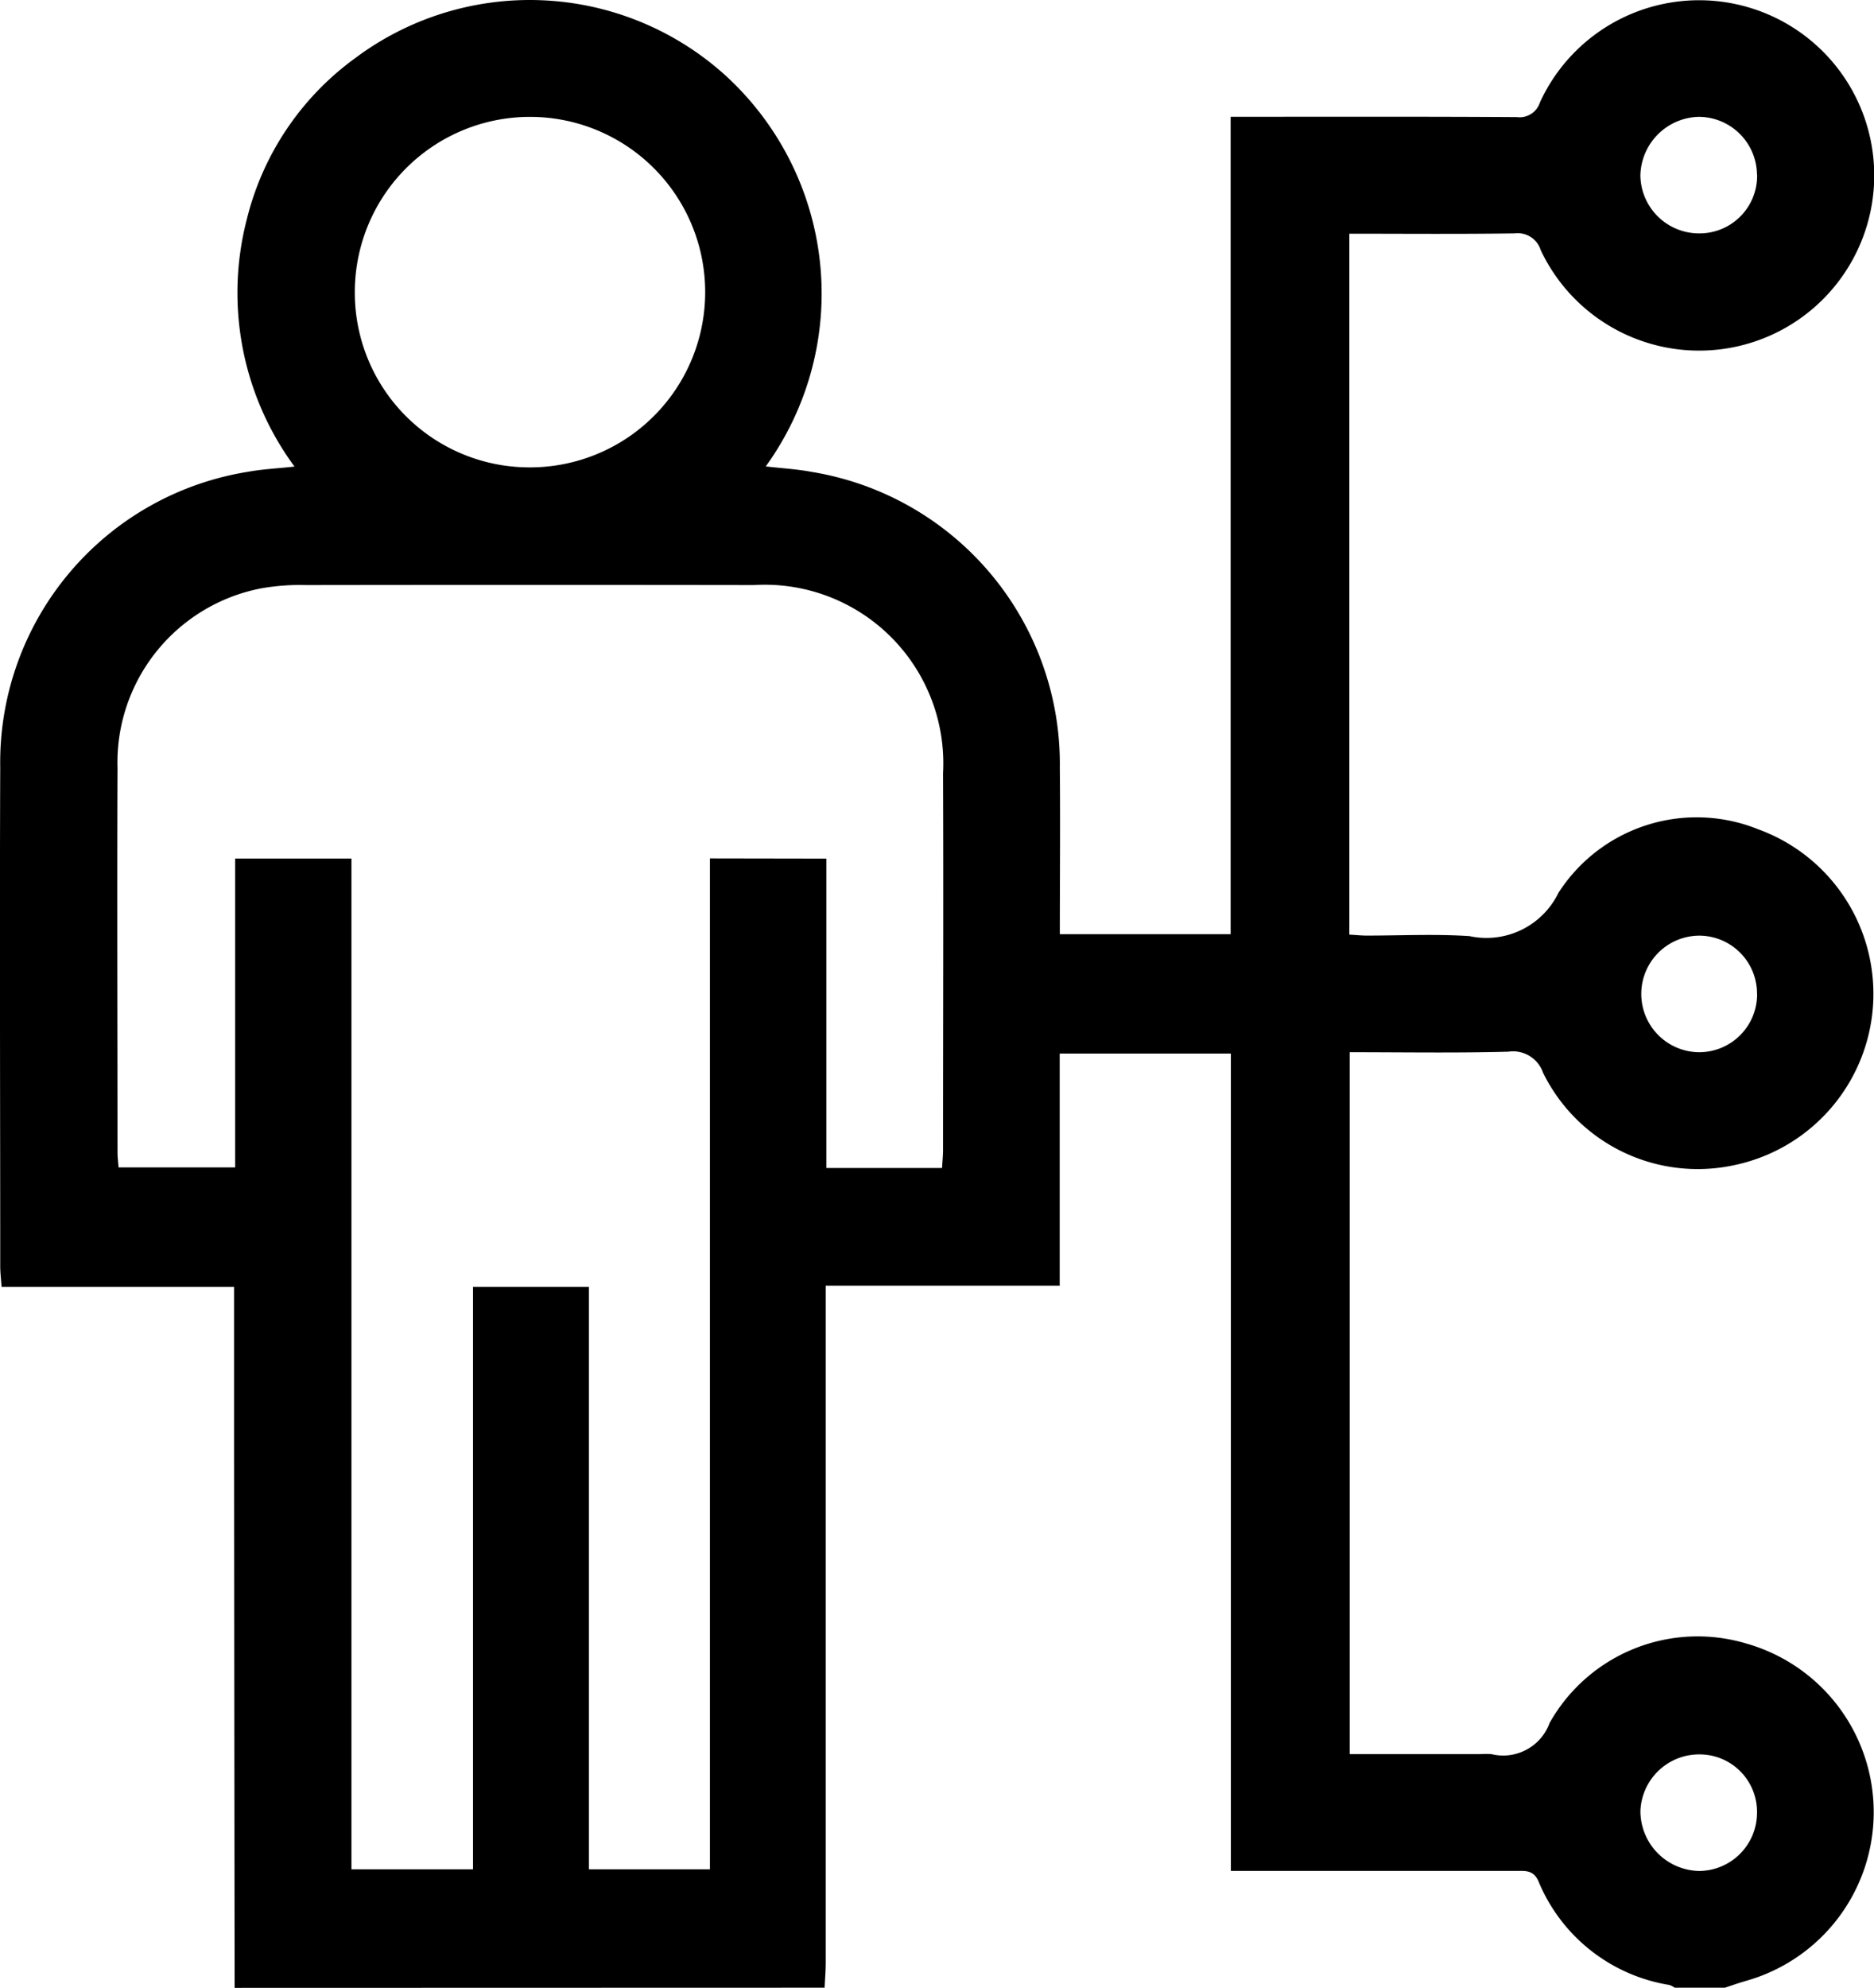
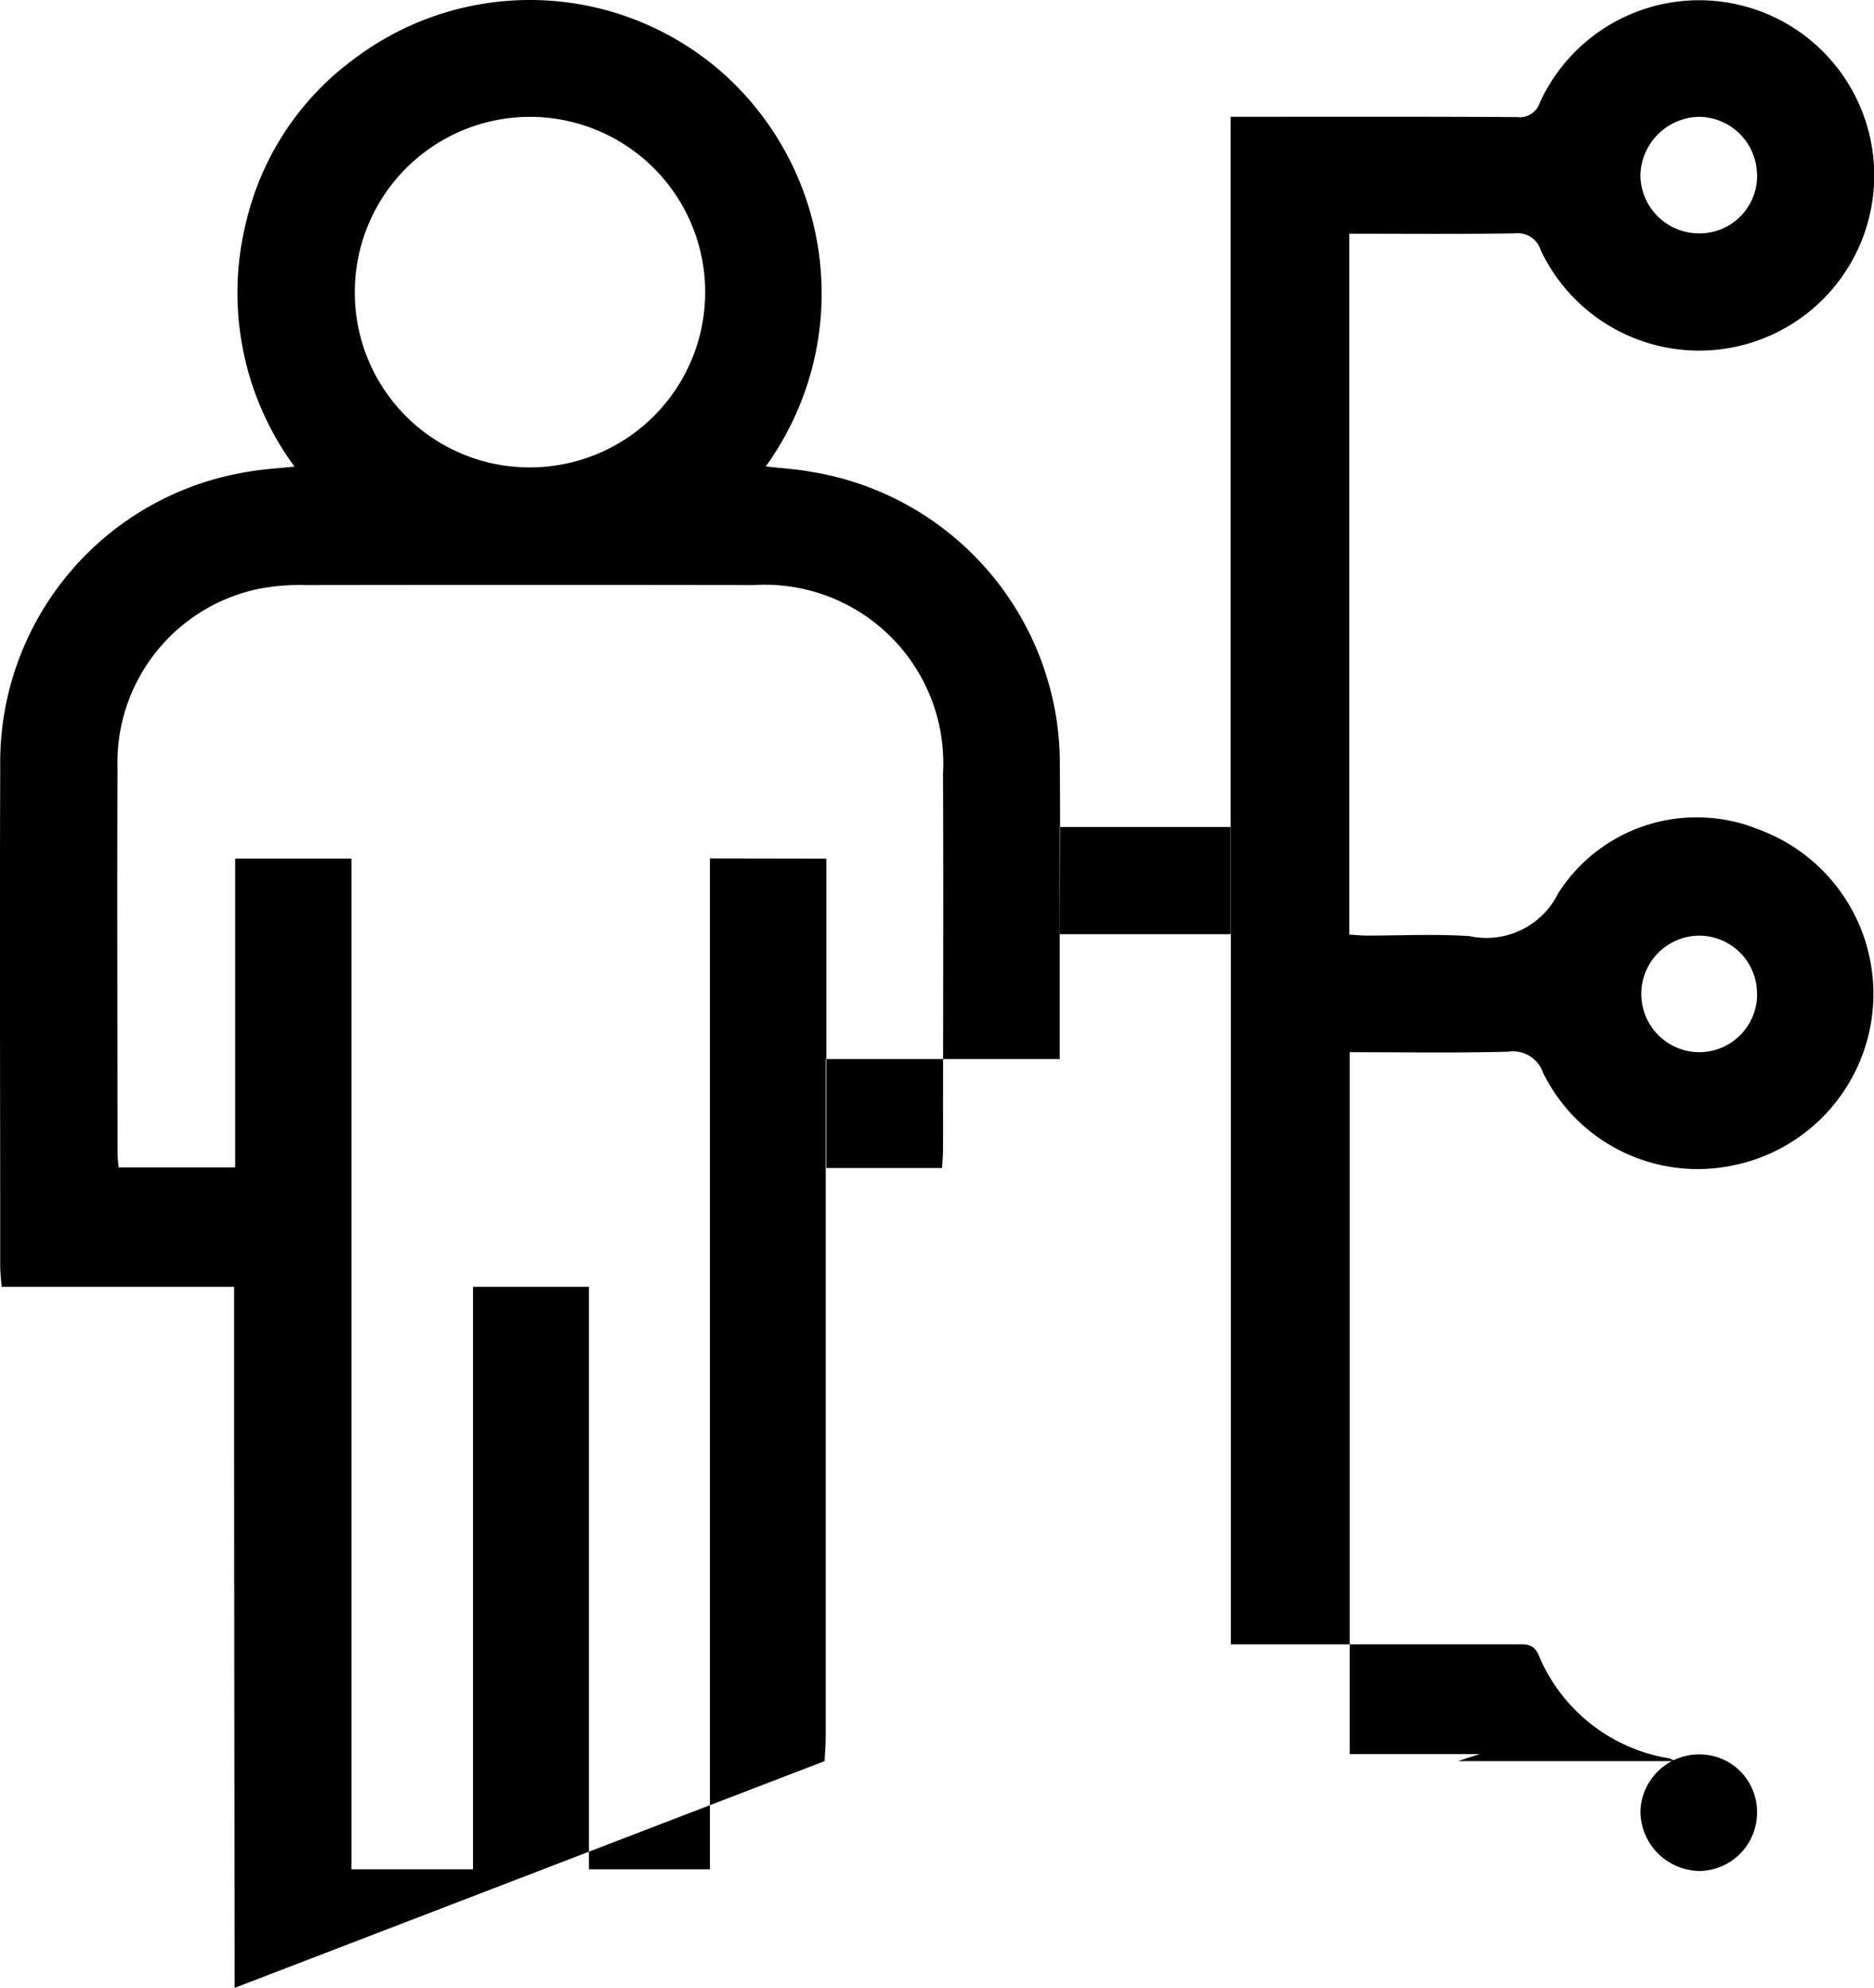
<svg xmlns="http://www.w3.org/2000/svg" id="그룹_10" data-name="그룹 10" width="56.867" height="60.299" viewBox="0 0 56.867 60.299">
-   <path id="패스_760" data-name="패스 760" d="M1263.6,3782.082q-.01-8.066-.016-16.13c0-1.687,0-3.373,0-5.133h-7.056c-.018-.254-.041-.44-.041-.625,0-5.045-.02-10.086,0-15.131a8.928,8.928,0,0,1,7.53-8.97c.435-.079.883-.1,1.4-.156a8.886,8.886,0,0,1-1.45-7.491,8.572,8.572,0,0,1,3.278-4.889,8.846,8.846,0,0,1,11.183.456,8.956,8.956,0,0,1,1.289,11.919c.489.057.947.082,1.393.166a8.978,8.978,0,0,1,7.531,8.981c.016,1.667,0,3.334,0,5.042h5.183v-24.795h.677c2.669,0,5.337-.007,8.008.01a.646.646,0,0,0,.7-.444,5.314,5.314,0,1,1,.023,4.476.727.727,0,0,0-.782-.505c-1.662.025-3.325.01-5.024.01v21.261c.183.009.356.029.526.029,1.04,0,2.084-.052,3.119.016a2.429,2.429,0,0,0,2.7-1.312,4.986,4.986,0,0,1,6.063-1.928,5.31,5.31,0,0,1-.788,10.2,5.229,5.229,0,0,1-5.742-2.816.962.962,0,0,0-1.053-.638c-1.588.043-3.178.016-4.813.016v21.291h3.948a2.749,2.749,0,0,1,.353,0,1.5,1.5,0,0,0,1.765-.947,5.154,5.154,0,0,1,5.969-2.408,5.317,5.317,0,0,1,.007,10.228c-.222.063-.439.14-.657.212H1307.3a.712.712,0,0,0-.156-.082,5.194,5.194,0,0,1-3.978-3.144c-.151-.342-.385-.317-.657-.317h-8.678v-24.792h-5.194v7.04h-7.1v.813q0,9.86,0,19.721c0,.253-.023.507-.034.761Zm17.956-34.254v9.385h3.511c.011-.206.03-.381.03-.555,0-3.808.014-7.615,0-11.421a5.418,5.418,0,0,0-5.745-5.706q-6.8-.01-13.6,0a6.684,6.684,0,0,0-1.348.1,5.38,5.38,0,0,0-4.358,5.45c-.016,3.885,0,7.772,0,11.657,0,.151.02.3.032.457h3.538v-9.369h3.529v30.66h3.688v-17.667h3.518v17.667h3.672v-30.664Zm-9.02-11.867a5.316,5.316,0,1,0-5.289-5.334A5.3,5.3,0,0,0,1272.537,3735.961Zm37.26-8.884a1.773,1.773,0,0,0-1.771-1.749,1.817,1.817,0,0,0-1.767,1.771,1.781,1.781,0,0,0,1.819,1.764A1.746,1.746,0,0,0,1309.8,3727.078ZM1308.064,3775a1.784,1.784,0,0,0-1.805,1.719,1.818,1.818,0,0,0,1.78,1.817,1.767,1.767,0,0,0,1.758-1.762A1.742,1.742,0,0,0,1308.064,3775Zm1.733-23.066a1.757,1.757,0,0,0-1.744-1.769,1.768,1.768,0,1,0,0,3.536A1.759,1.759,0,0,0,1309.8,3751.935Z" transform="translate(-1256.48 -3721.784)" />
+   <path id="패스_760" data-name="패스 760" d="M1263.6,3782.082q-.01-8.066-.016-16.13c0-1.687,0-3.373,0-5.133h-7.056c-.018-.254-.041-.44-.041-.625,0-5.045-.02-10.086,0-15.131a8.928,8.928,0,0,1,7.53-8.97c.435-.079.883-.1,1.4-.156a8.886,8.886,0,0,1-1.45-7.491,8.572,8.572,0,0,1,3.278-4.889,8.846,8.846,0,0,1,11.183.456,8.956,8.956,0,0,1,1.289,11.919c.489.057.947.082,1.393.166a8.978,8.978,0,0,1,7.531,8.981c.016,1.667,0,3.334,0,5.042h5.183v-24.795h.677c2.669,0,5.337-.007,8.008.01a.646.646,0,0,0,.7-.444,5.314,5.314,0,1,1,.023,4.476.727.727,0,0,0-.782-.505c-1.662.025-3.325.01-5.024.01v21.261c.183.009.356.029.526.029,1.04,0,2.084-.052,3.119.016a2.429,2.429,0,0,0,2.7-1.312,4.986,4.986,0,0,1,6.063-1.928,5.31,5.31,0,0,1-.788,10.2,5.229,5.229,0,0,1-5.742-2.816.962.962,0,0,0-1.053-.638c-1.588.043-3.178.016-4.813.016v21.291h3.948c-.222.063-.439.14-.657.212H1307.3a.712.712,0,0,0-.156-.082,5.194,5.194,0,0,1-3.978-3.144c-.151-.342-.385-.317-.657-.317h-8.678v-24.792h-5.194v7.04h-7.1v.813q0,9.86,0,19.721c0,.253-.023.507-.034.761Zm17.956-34.254v9.385h3.511c.011-.206.03-.381.03-.555,0-3.808.014-7.615,0-11.421a5.418,5.418,0,0,0-5.745-5.706q-6.8-.01-13.6,0a6.684,6.684,0,0,0-1.348.1,5.38,5.38,0,0,0-4.358,5.45c-.016,3.885,0,7.772,0,11.657,0,.151.02.3.032.457h3.538v-9.369h3.529v30.66h3.688v-17.667h3.518v17.667h3.672v-30.664Zm-9.02-11.867a5.316,5.316,0,1,0-5.289-5.334A5.3,5.3,0,0,0,1272.537,3735.961Zm37.26-8.884a1.773,1.773,0,0,0-1.771-1.749,1.817,1.817,0,0,0-1.767,1.771,1.781,1.781,0,0,0,1.819,1.764A1.746,1.746,0,0,0,1309.8,3727.078ZM1308.064,3775a1.784,1.784,0,0,0-1.805,1.719,1.818,1.818,0,0,0,1.78,1.817,1.767,1.767,0,0,0,1.758-1.762A1.742,1.742,0,0,0,1308.064,3775Zm1.733-23.066a1.757,1.757,0,0,0-1.744-1.769,1.768,1.768,0,1,0,0,3.536A1.759,1.759,0,0,0,1309.8,3751.935Z" transform="translate(-1256.48 -3721.784)" />
</svg>